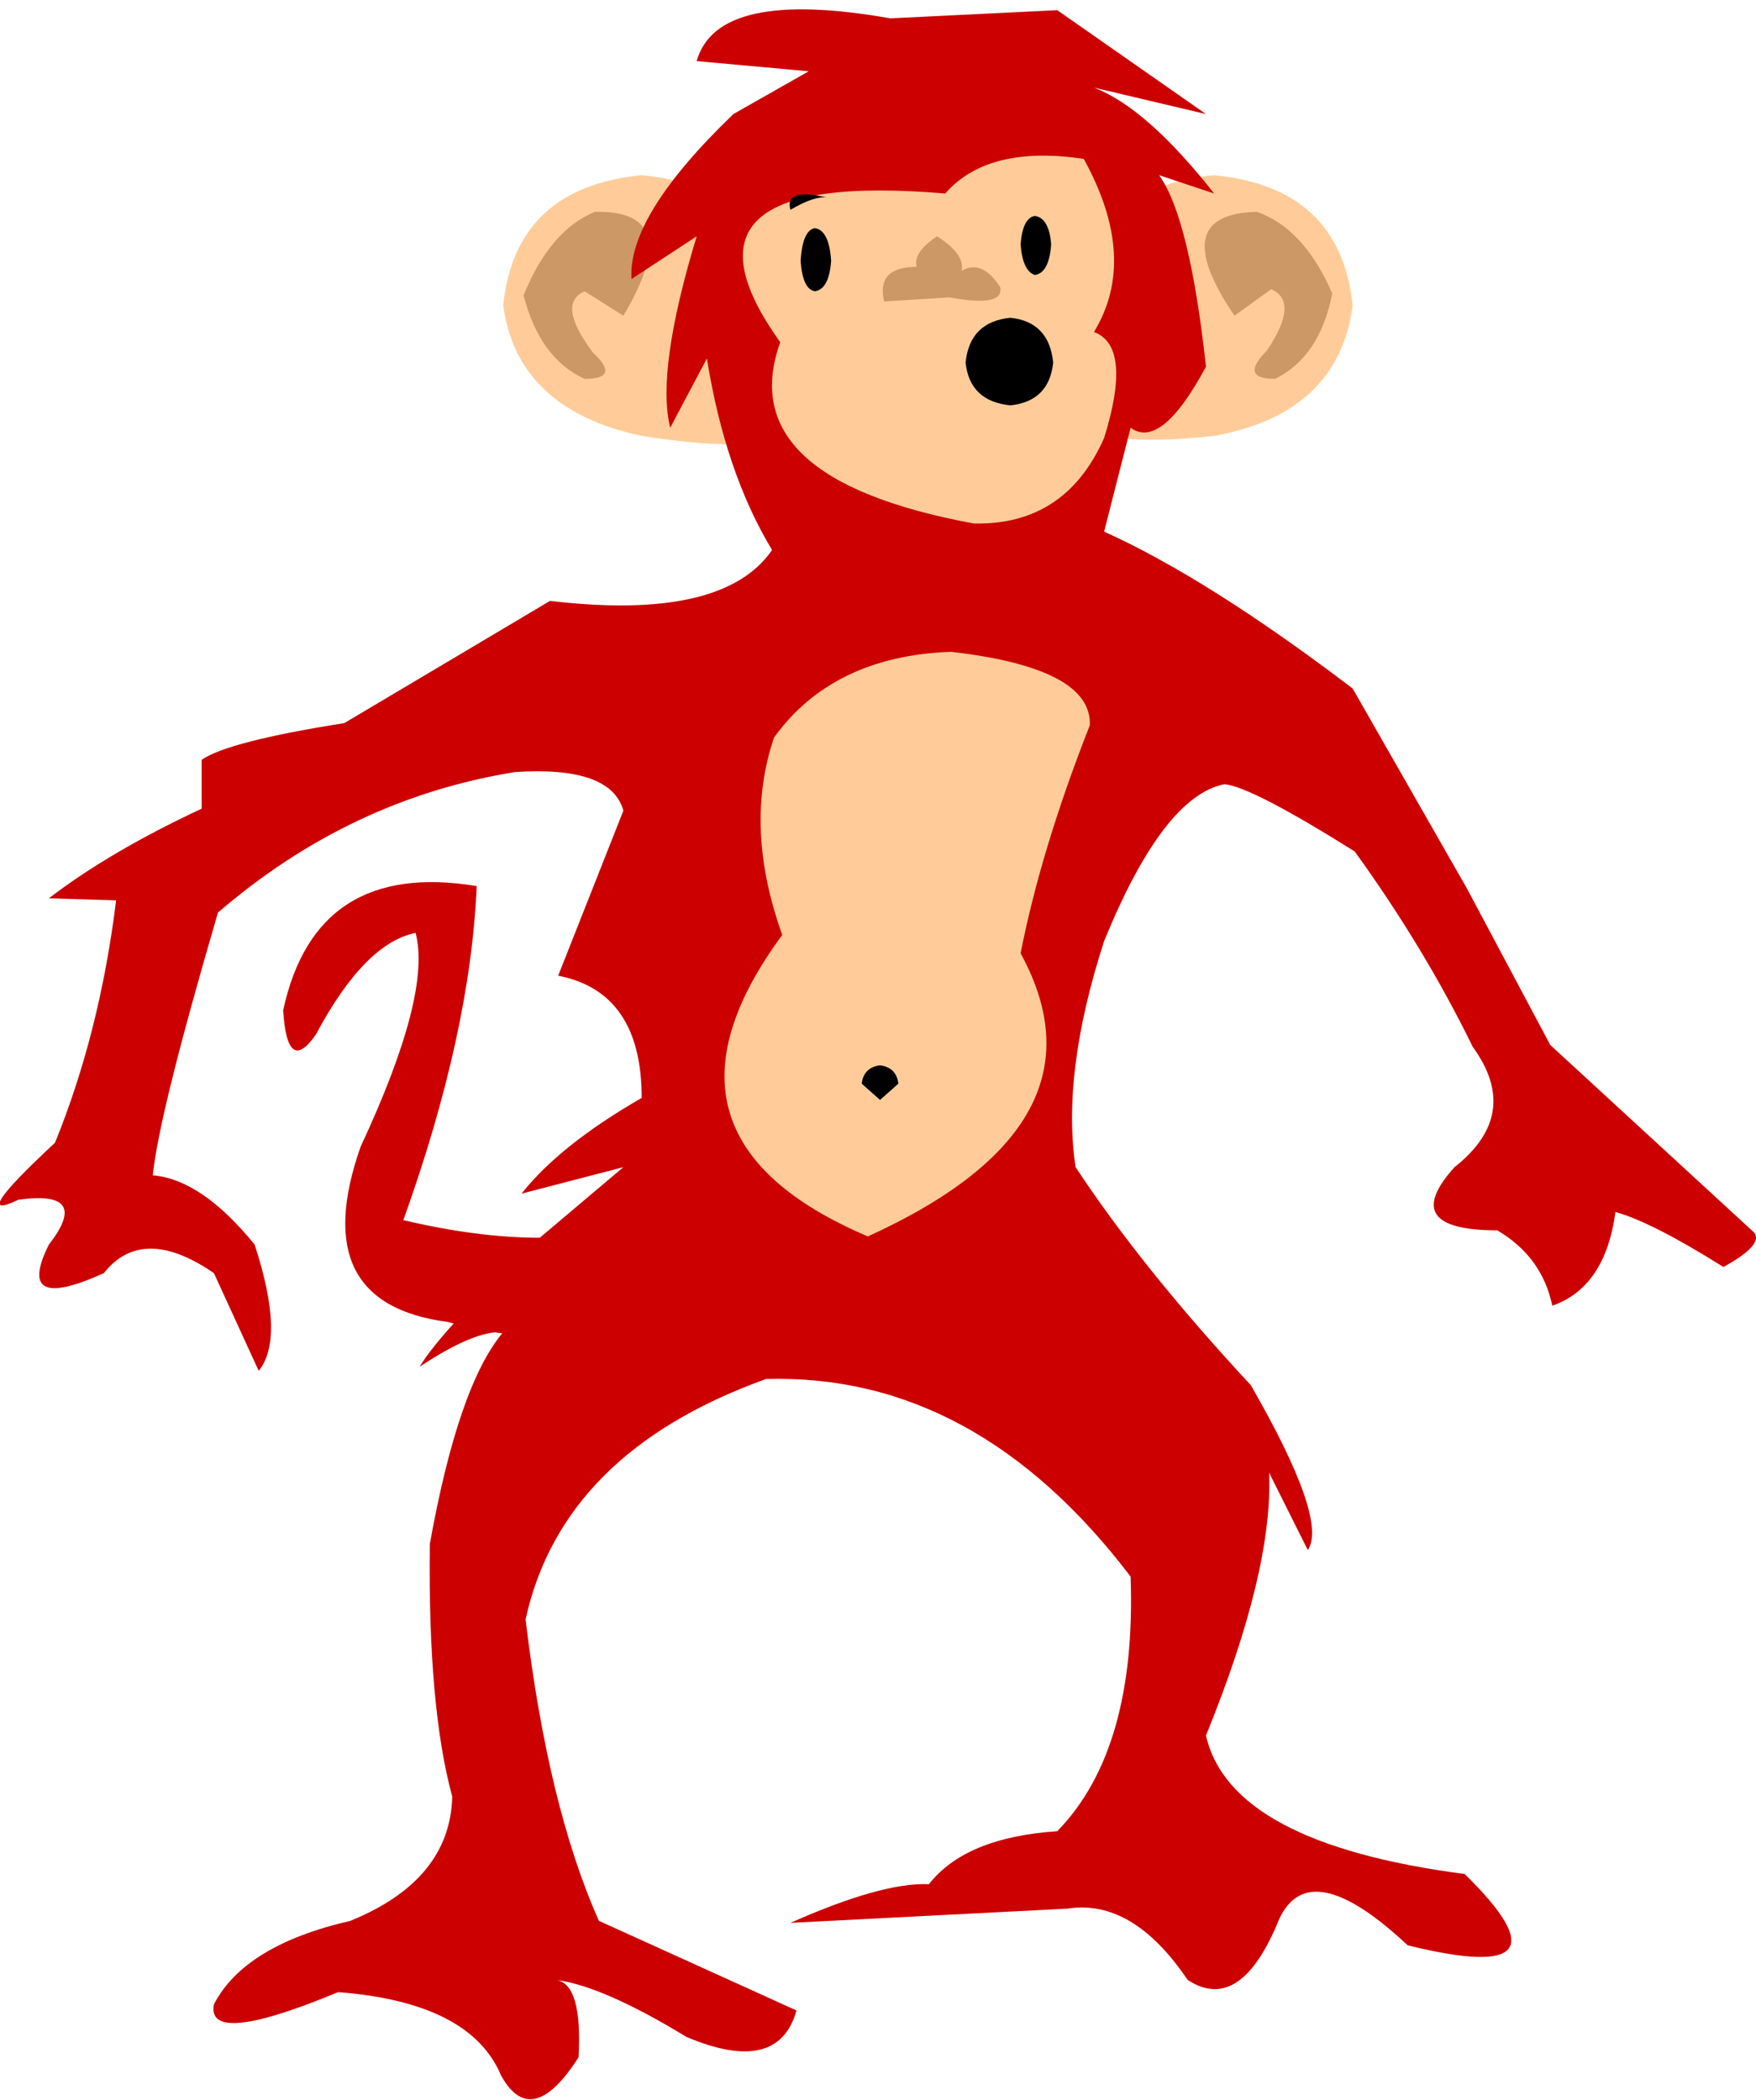
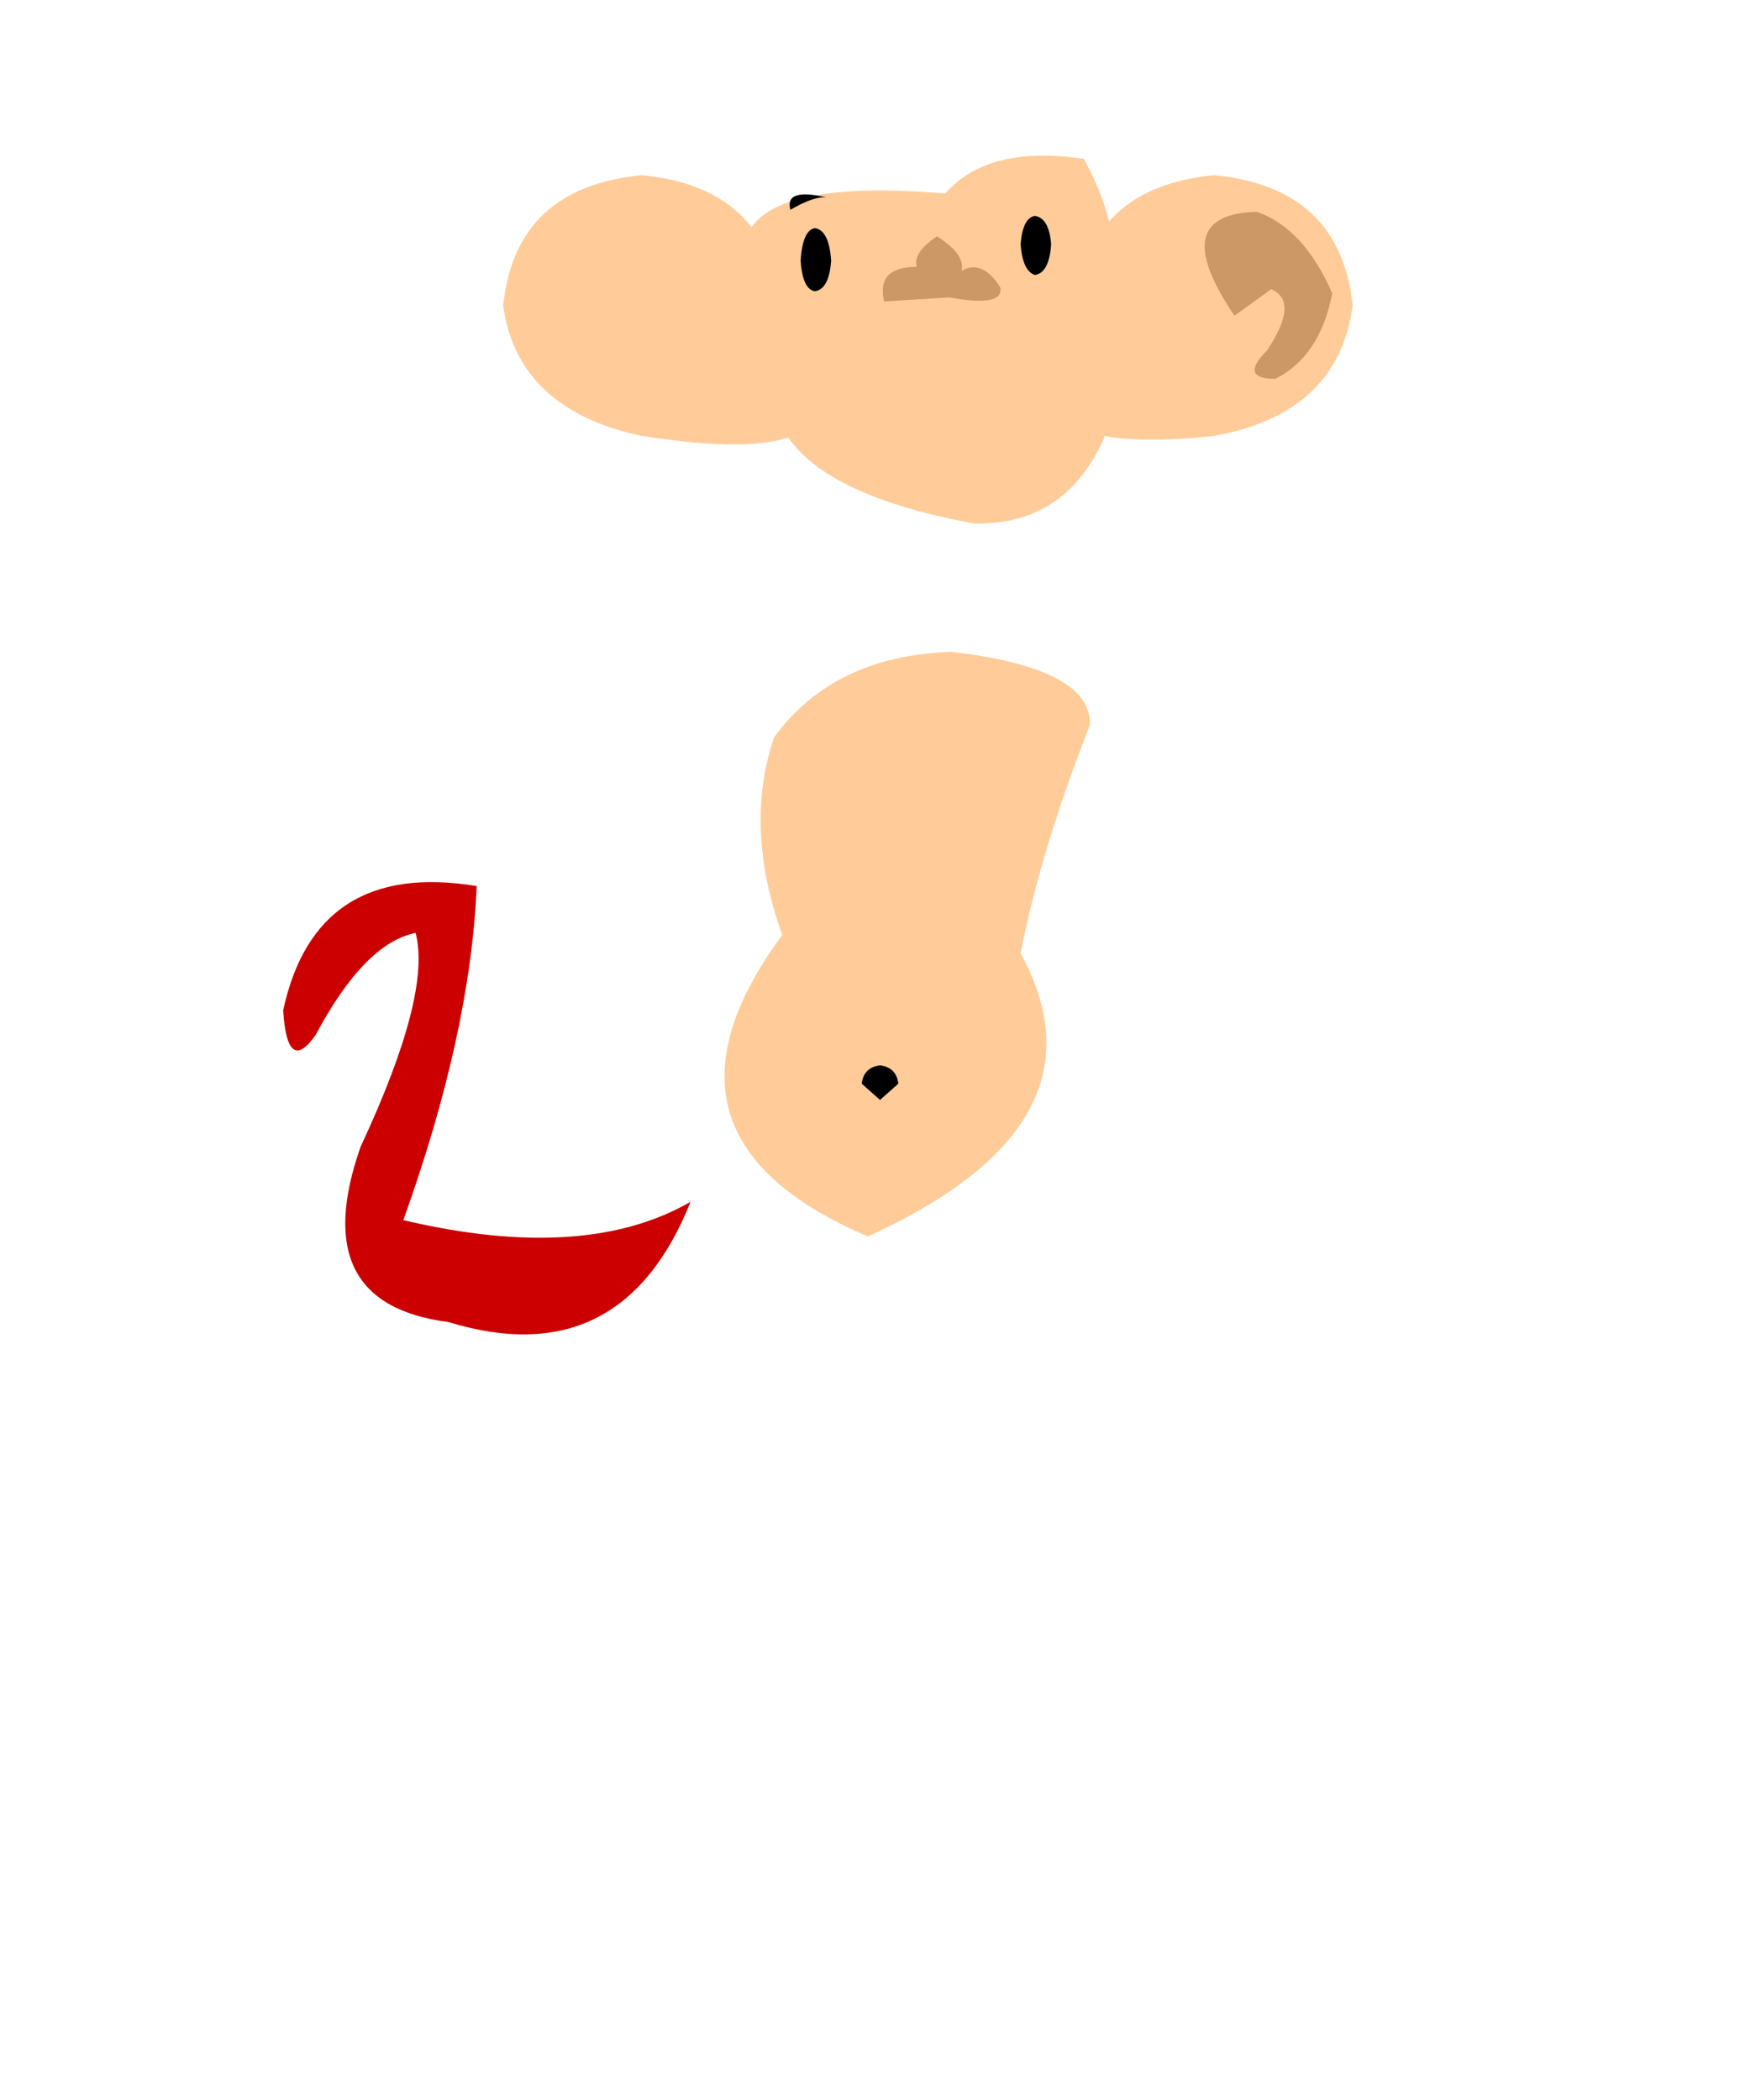
<svg xmlns="http://www.w3.org/2000/svg" height="51.55px" width="43.1px">
  <g transform="matrix(1.0, 0.0, 0.0, 1.0, -90.5, -26.3)">
    <path d="M107.45 55.8 Q105.75 60.05 101.5 58.75 98.0 58.3 99.35 54.45 101.1 50.7 100.7 49.2 99.45 49.45 98.25 51.7 97.55 52.7 97.45 51.1 98.25 47.4 102.2 48.05 102.05 51.65 100.4 56.25 104.85 57.3 107.45 55.8" fill="#cc0000" fill-rule="evenodd" stroke="none" />
    <path d="M109.65 33.8 Q112.9 38.05 106.25 37.0 103.2 36.35 102.85 33.8 103.15 30.9 106.25 30.6 109.35 30.9 109.65 33.8" fill="#ffcc99" fill-rule="evenodd" stroke="none" />
-     <path d="M105.1 31.5 Q107.35 31.45 105.8 34.05 L104.85 33.45 Q104.15 33.75 105.05 34.95 105.75 35.6 104.85 35.6 103.75 35.1 103.35 33.55 104.0 31.95 105.1 31.5" fill="#cc9966" fill-rule="evenodd" stroke="none" />
    <path d="M123.7 33.8 Q123.35 36.45 120.3 37.0 114.4 37.65 116.9 33.8 117.2 30.9 120.3 30.6 123.4 30.9 123.7 33.8" fill="#ffcc99" fill-rule="evenodd" stroke="none" />
-     <path d="M132.8 57.4 Q131.05 56.3 130.15 56.05 129.9 57.9 128.6 58.35 128.35 57.15 127.25 56.5 124.8 56.5 126.2 54.95 127.85 53.65 126.65 52.0 125.45 49.55 123.75 47.2 121.2 45.6 120.55 45.55 119.05 45.85 117.6 49.4 116.55 52.65 116.9 54.95 118.55 57.45 121.2 60.3 123.1 63.6 122.6 64.35 L121.65 62.45 Q121.75 64.85 120.1 68.9 120.7 71.55 126.45 72.3 129.3 75.1 125.05 74.05 122.65 71.8 121.9 73.4 120.95 75.75 119.65 74.9 118.3 72.9 116.7 73.15 L109.9 73.5 Q112.15 72.5 113.3 72.55 114.2 71.4 116.45 71.25 118.4 69.25 118.25 65.0 114.45 60.0 109.3 60.15 104.3 61.95 103.4 66.05 103.95 70.65 105.2 73.45 L110.05 75.65 Q109.6 77.25 107.35 76.3 105.3 75.05 104.15 74.9 104.8 75.0 104.7 76.8 103.55 78.6 102.8 77.25 102.05 75.45 98.8 75.2 95.55 76.55 95.75 75.5 96.5 74.05 99.1 73.45 101.55 72.45 101.6 70.4 101.0 68.2 101.05 64.2 101.75 60.3 102.85 59.0 102.15 58.95 100.8 59.85 101.3 59.0 103.55 56.85 L105.8 54.95 103.3 55.6 Q104.25 54.4 106.25 53.25 106.25 50.65 104.2 50.25 L105.8 46.2 Q105.5 45.1 103.15 45.25 99.1 45.9 95.85 48.7 94.4 53.65 94.25 55.15 95.45 55.25 96.75 56.85 97.5 59.15 96.85 59.95 L95.75 57.55 Q94.0 56.35 93.05 57.55 90.85 58.55 91.7 56.85 92.75 55.5 90.95 55.75 89.7 56.35 91.85 54.35 92.95 51.65 93.35 48.4 L91.7 48.35 Q93.2 47.2 95.45 46.15 L95.45 44.95 Q96.1 44.5 98.95 44.05 L104.0 41.05 Q108.25 41.55 109.45 39.8 108.3 37.9 107.85 35.1 L106.95 36.8 Q106.6 35.4 107.6 32.1 L106.0 33.15 Q105.9 31.6 108.5 29.1 L110.35 28.05 107.6 27.8 Q108.1 26.0 112.35 26.75 L116.45 26.55 120.1 29.1 117.35 28.45 Q118.65 28.95 120.3 31.05 L118.95 30.6 Q119.7 31.65 120.1 35.3 119.0 37.35 118.25 36.8 L117.6 39.35 Q120.15 40.5 123.7 43.2 L126.5 48.1 128.55 51.95 133.55 56.55 Q133.8 56.85 132.8 57.4" fill="#cc0000" fill-rule="evenodd" stroke="none" />
    <path d="M109.65 34.7 Q106.6 30.45 113.7 31.05 114.75 29.85 117.1 30.2 118.45 32.65 117.35 34.45 118.3 34.8 117.6 37.05 116.65 39.2 114.4 39.15 108.45 38.05 109.65 34.7" fill="#ffcc99" fill-rule="evenodd" stroke="none" />
    <path d="M116.3 32.3 Q116.25 33.0 115.9 33.05 115.6 32.95 115.55 32.3 115.6 31.65 115.9 31.6 116.25 31.65 116.3 32.3" fill="#000000" fill-rule="evenodd" stroke="none" />
    <path d="M110.9 32.7 Q110.85 33.4 110.5 33.45 110.2 33.4 110.15 32.7 110.2 31.95 110.5 31.9 110.85 31.95 110.9 32.7" fill="#000000" fill-rule="evenodd" stroke="none" />
    <path d="M109.9 31.45 Q109.75 30.9 110.8 31.15 110.5 31.1 109.9 31.45" fill="#000000" fill-rule="evenodd" stroke="none" />
    <path d="M120.8 34.05 Q119.1 31.55 121.35 31.5 122.5 31.9 123.2 33.5 122.9 35.05 121.8 35.6 120.9 35.6 121.6 34.9 122.4 33.7 121.7 33.4 L120.8 34.05" fill="#cc9966" fill-rule="evenodd" stroke="none" />
    <path d="M112.2 33.7 Q112.0 32.85 113.0 32.85 112.9 32.5 113.5 32.1 114.2 32.55 114.1 32.95 114.6 32.65 115.05 33.35 115.15 33.85 113.8 33.6 L112.2 33.7" fill="#cc9966" fill-rule="evenodd" stroke="none" />
    <path d="M109.5 44.4 Q110.95 42.4 113.85 42.3 117.3 42.7 117.25 44.1 116.05 47.15 115.55 49.7 117.85 53.9 111.8 56.65 106.05 54.2 109.7 49.25 108.75 46.6 109.5 44.4" fill="#ffcc99" fill-rule="evenodd" stroke="none" />
    <path d="M112.55 52.9 L112.1 53.3 111.65 52.9 Q111.7 52.5 112.1 52.45 112.5 52.5 112.55 52.9" fill="#000000" fill-rule="evenodd" stroke="none" />
-     <path d="M114.2 35.2 Q114.3 34.2 115.3 34.1 116.25 34.2 116.35 35.2 116.25 36.15 115.3 36.25 114.3 36.15 114.2 35.2" fill="#000000" fill-rule="evenodd" stroke="none" />
  </g>
</svg>